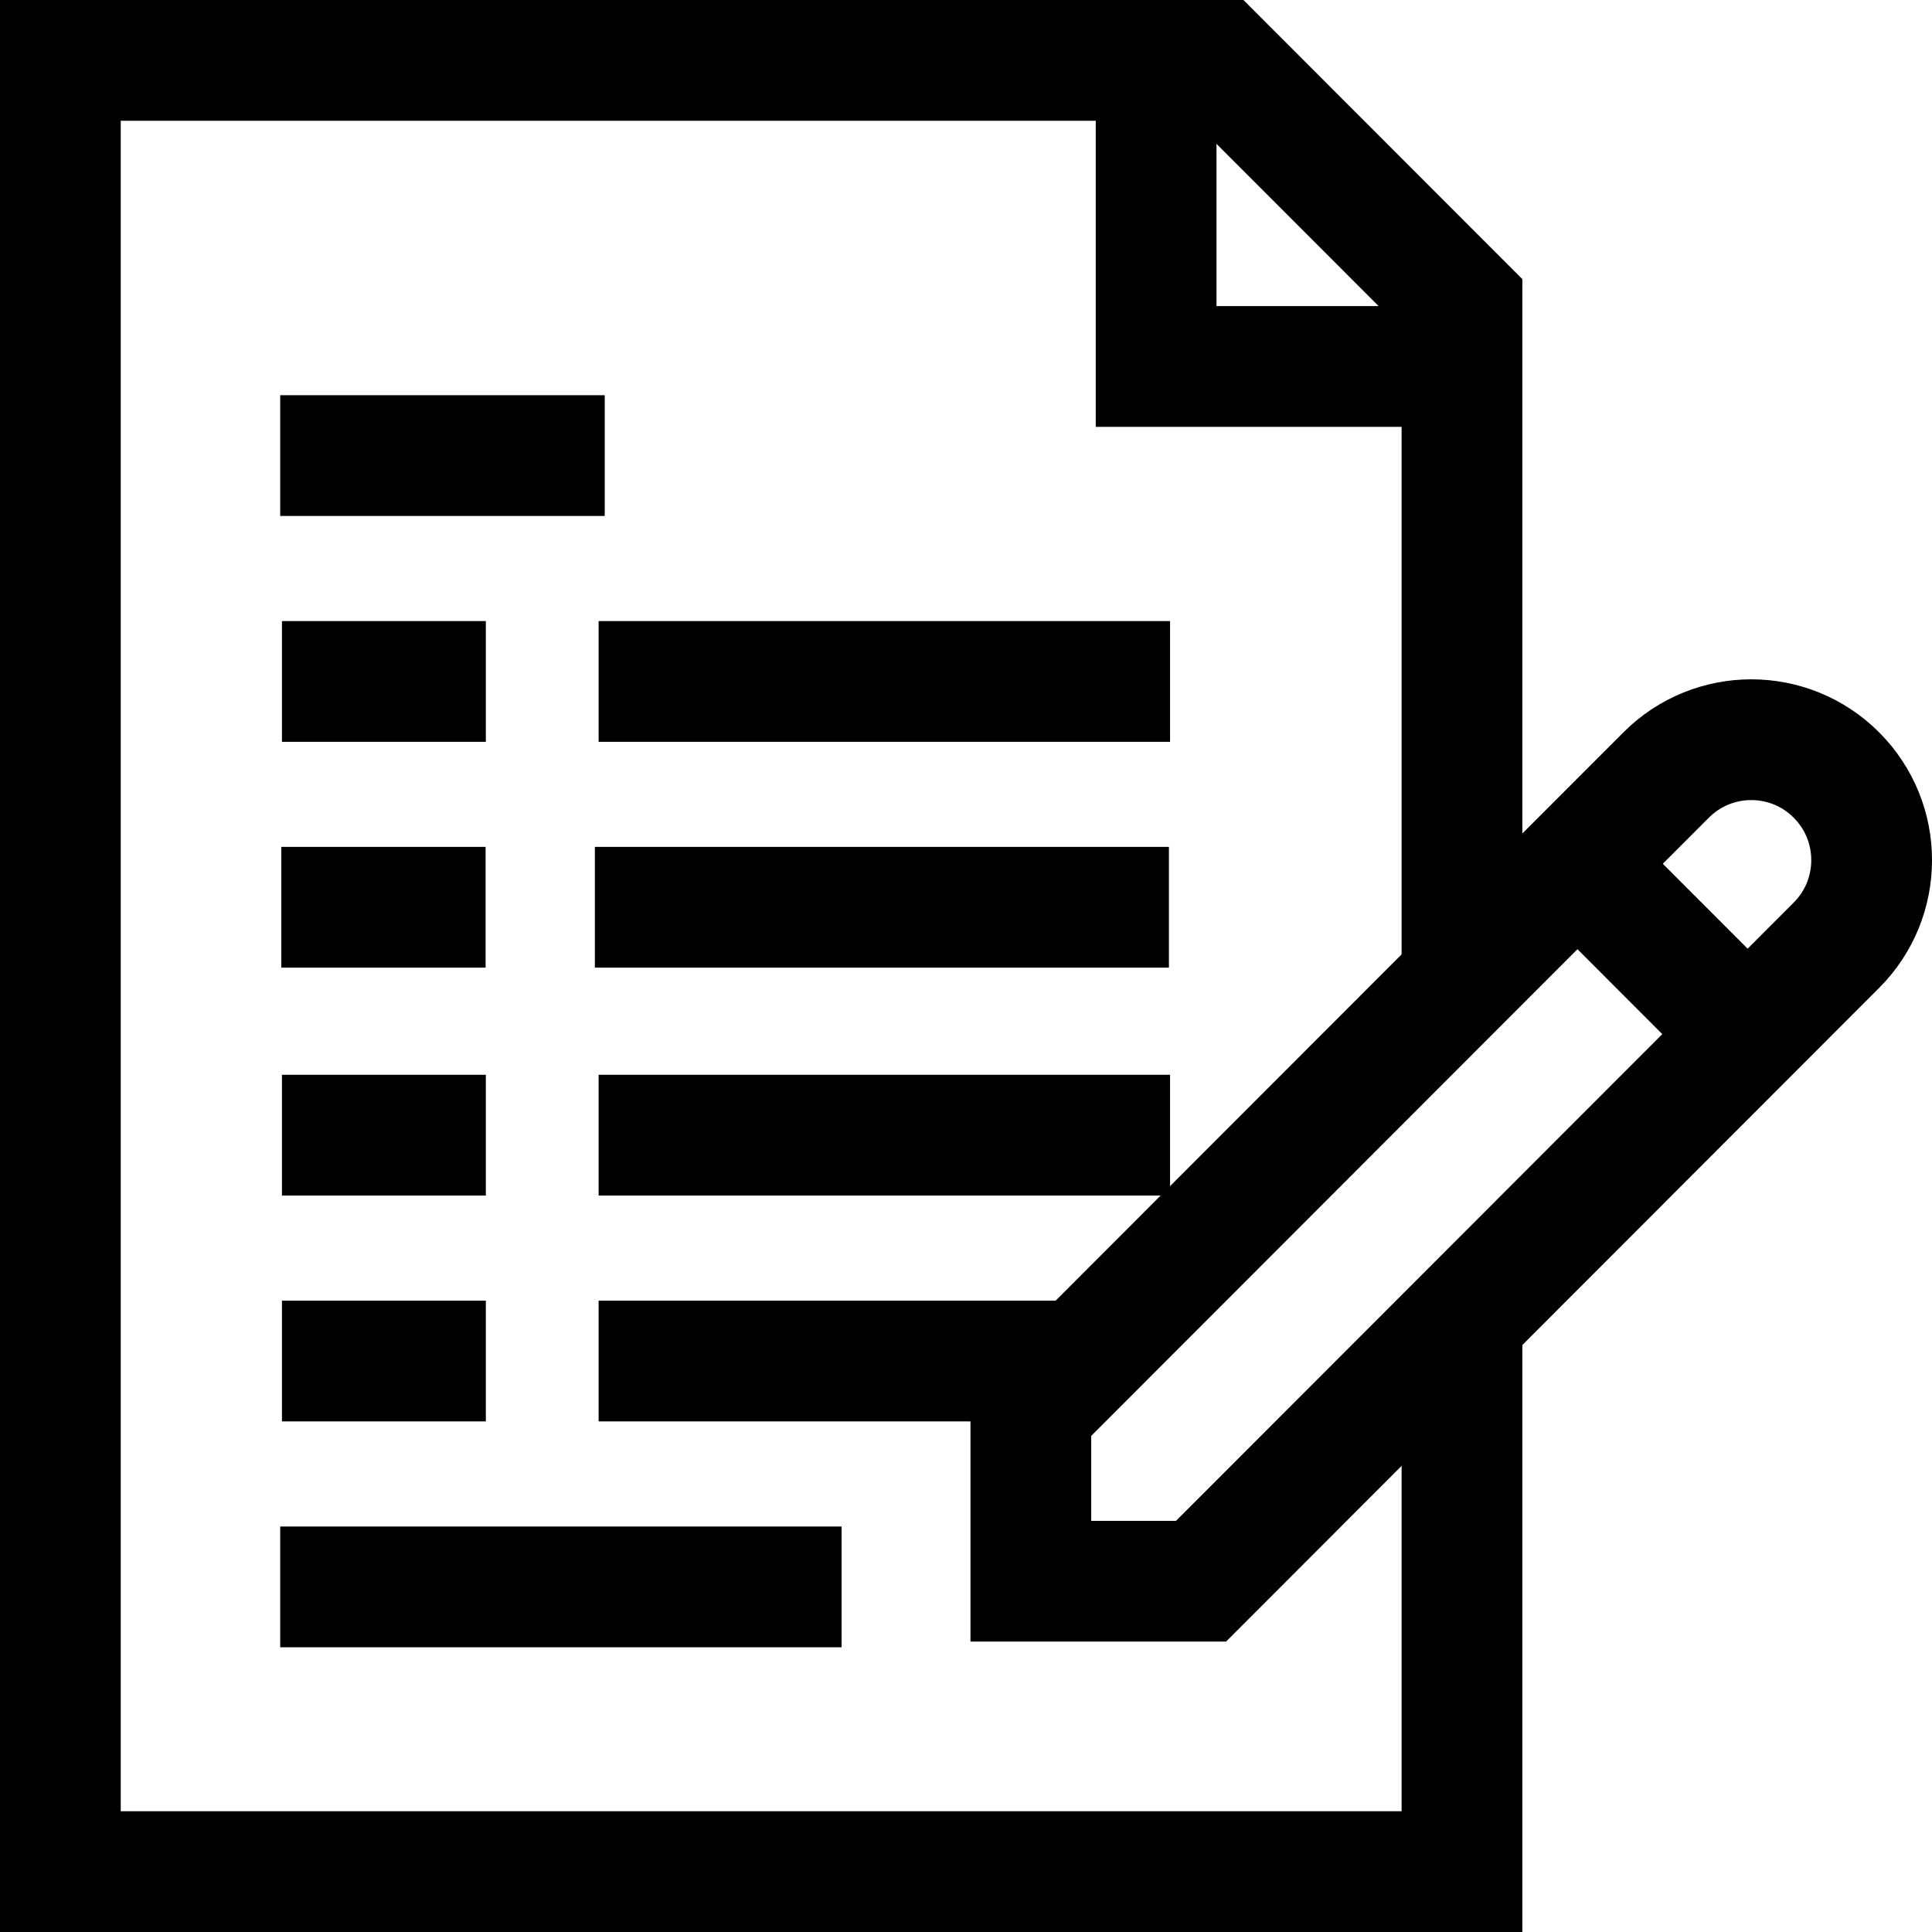
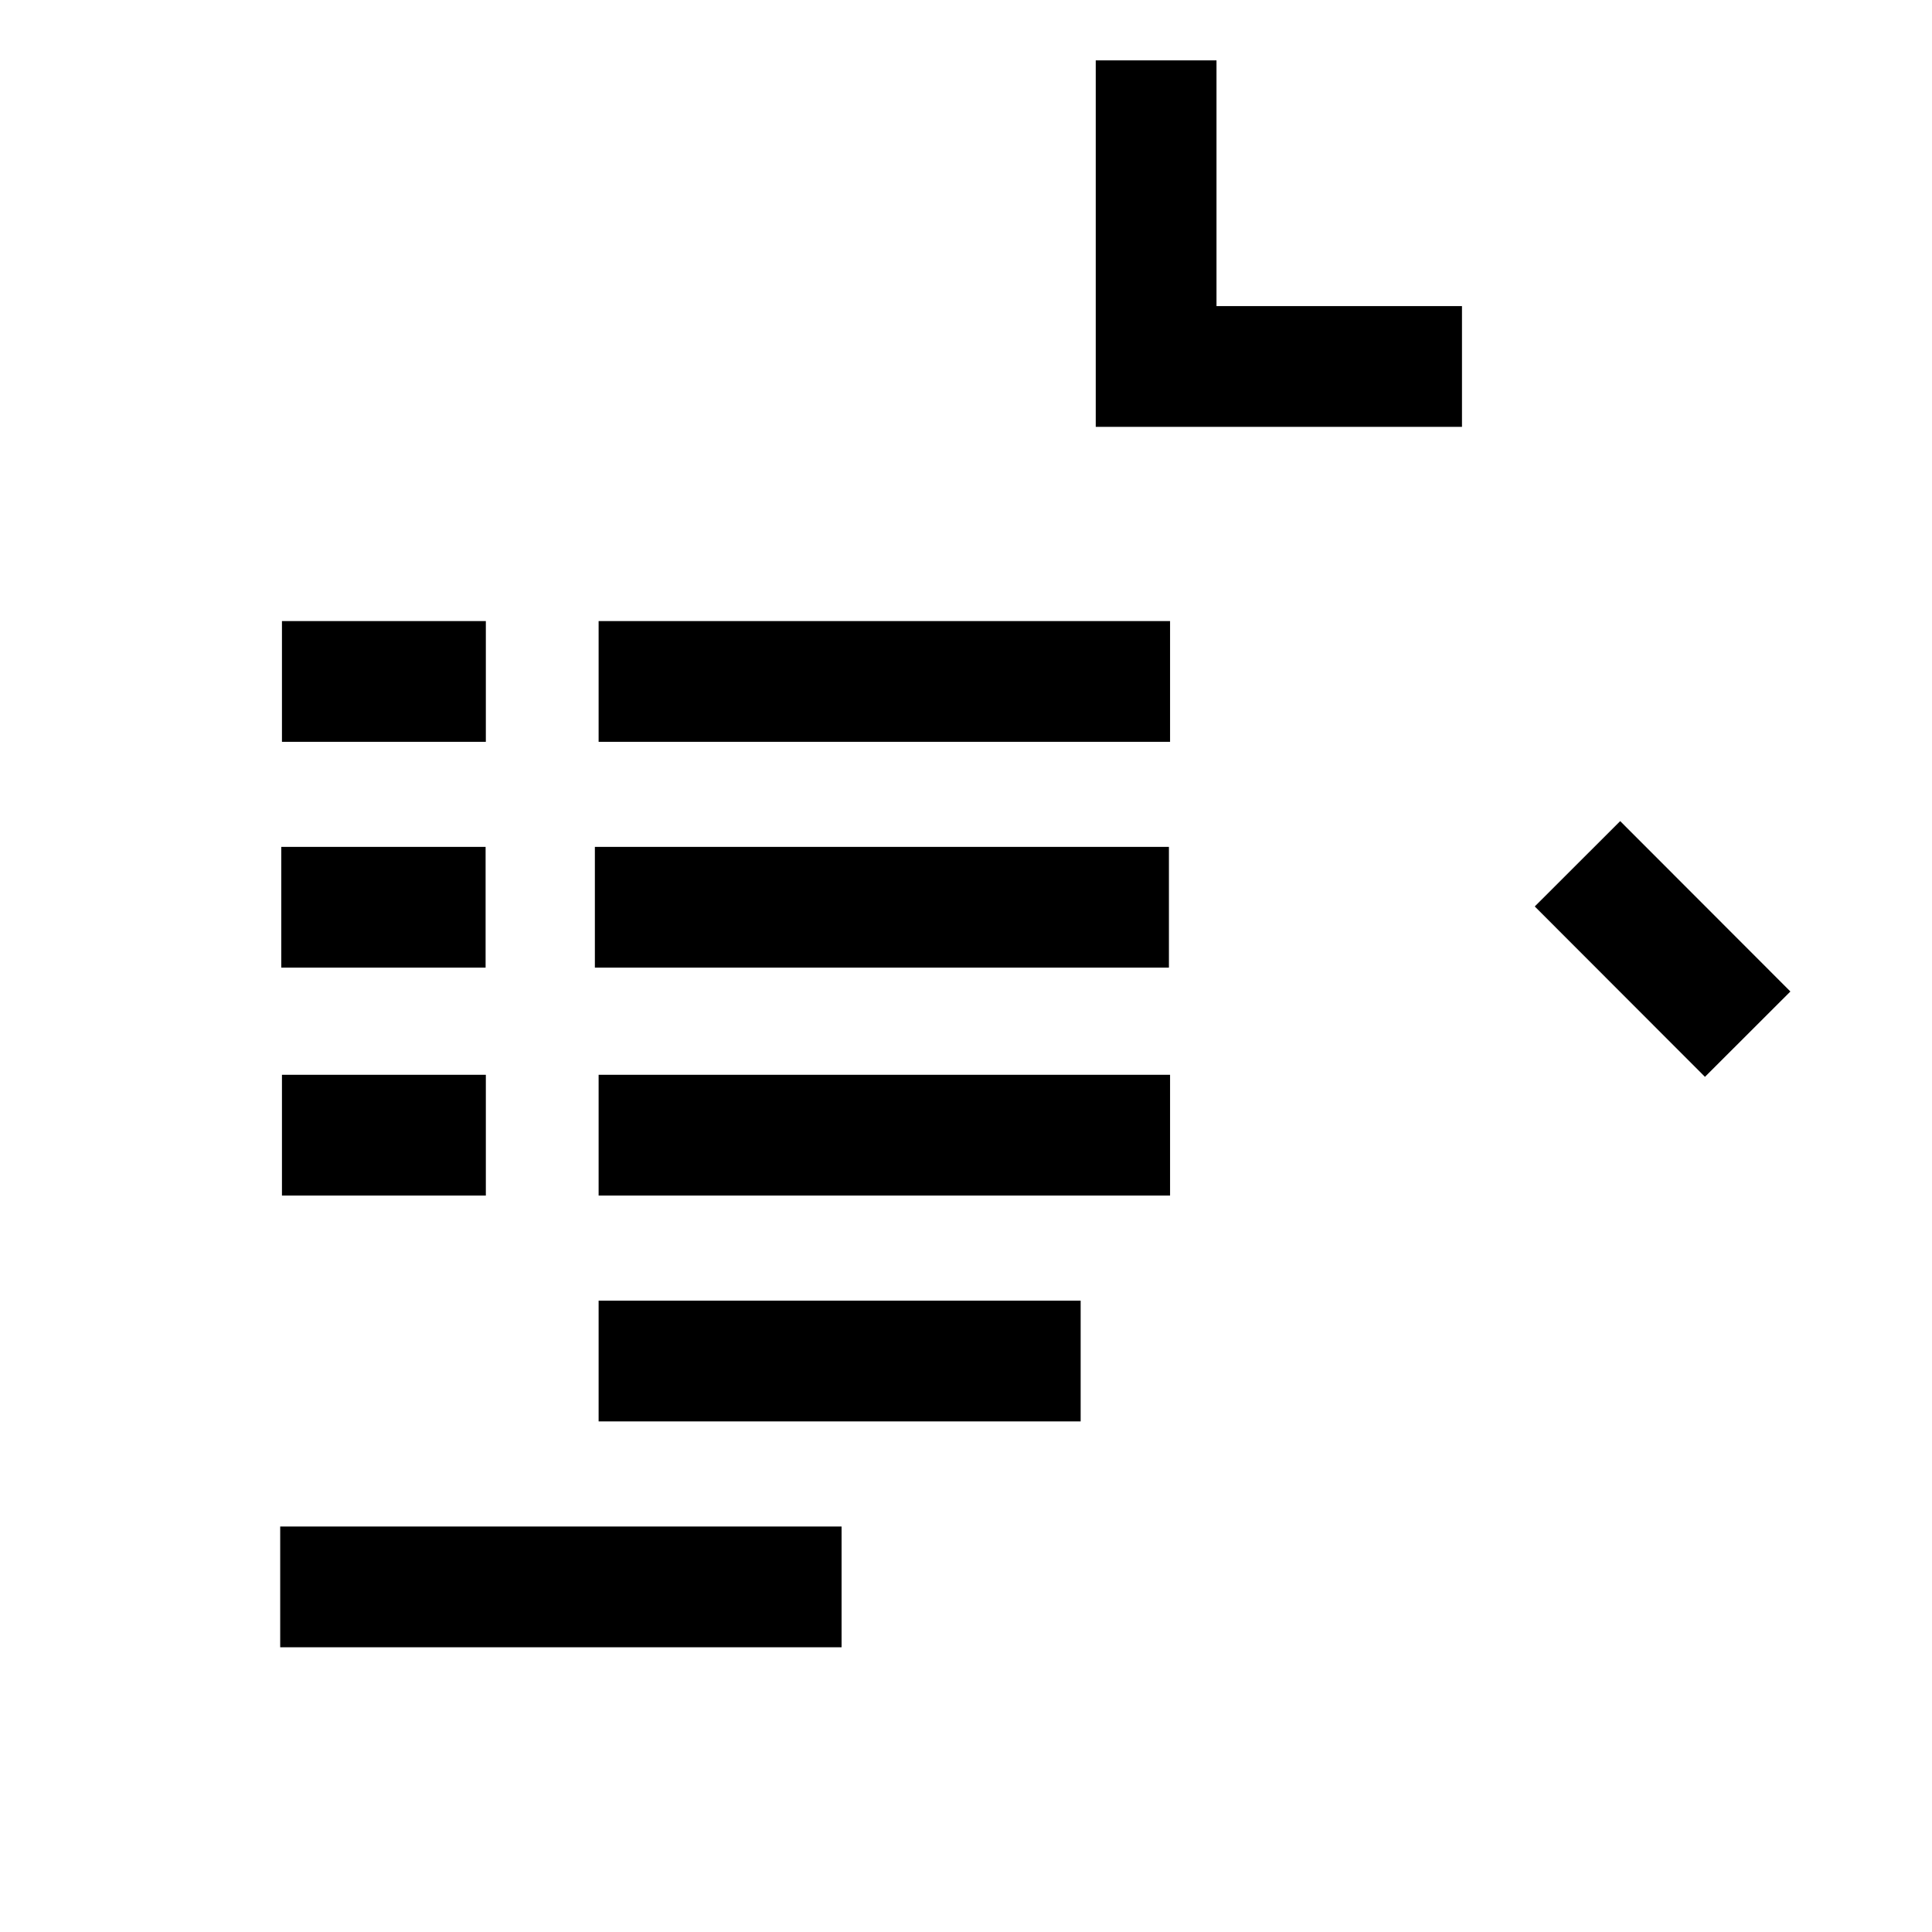
<svg xmlns="http://www.w3.org/2000/svg" width="32" height="32" viewBox="0 0 32 32" fill="none">
  <path d="M19.361 15.027H9.853" stroke="black" stroke-width="2" stroke-miterlimit="10" />
  <path d="M19.38 18.802H9.915" stroke="black" stroke-width="2" stroke-miterlimit="10" />
  <path d="M19.38 11.287H9.915" stroke="black" stroke-width="2" stroke-miterlimit="10" />
  <path d="M8.043 15.027H4.659" stroke="black" stroke-width="2" stroke-miterlimit="10" />
  <path d="M8.047 18.802H4.67" stroke="black" stroke-width="2" stroke-miterlimit="10" />
  <path d="M8.047 11.287H4.67" stroke="black" stroke-width="2" stroke-miterlimit="10" />
  <path d="M13.939 26.284H4.641" stroke="black" stroke-width="2" stroke-miterlimit="10" />
-   <path d="M10.016 7.546H4.641" stroke="black" stroke-width="2" stroke-miterlimit="10" />
  <path d="M17.899 22.543H9.915" stroke="black" stroke-width="2" stroke-miterlimit="10" />
-   <path d="M8.047 22.543H4.67" stroke="black" stroke-width="2" stroke-miterlimit="10" />
-   <path d="M17.074 26.19C18.175 26.19 18.792 26.19 19.893 26.19L30.416 15.657C31.195 14.878 31.195 13.615 30.416 12.836C29.638 12.057 28.376 12.057 27.597 12.836L17.074 23.369C17.074 24.471 17.074 25.088 17.074 26.19Z" stroke="black" stroke-width="2" stroke-miterlimit="10" />
  <path d="M28.947 17.129L26.128 14.307" stroke="black" stroke-width="2" stroke-miterlimit="10" />
-   <path d="M24.215 16.222V5.037C22.64 3.46 21.756 2.576 20.181 1H1V31H24.215V21.865" stroke="black" stroke-width="2" stroke-miterlimit="10" />
  <path d="M24.215 6.07H19.149V1" stroke="black" stroke-width="2" stroke-miterlimit="10" />
</svg>